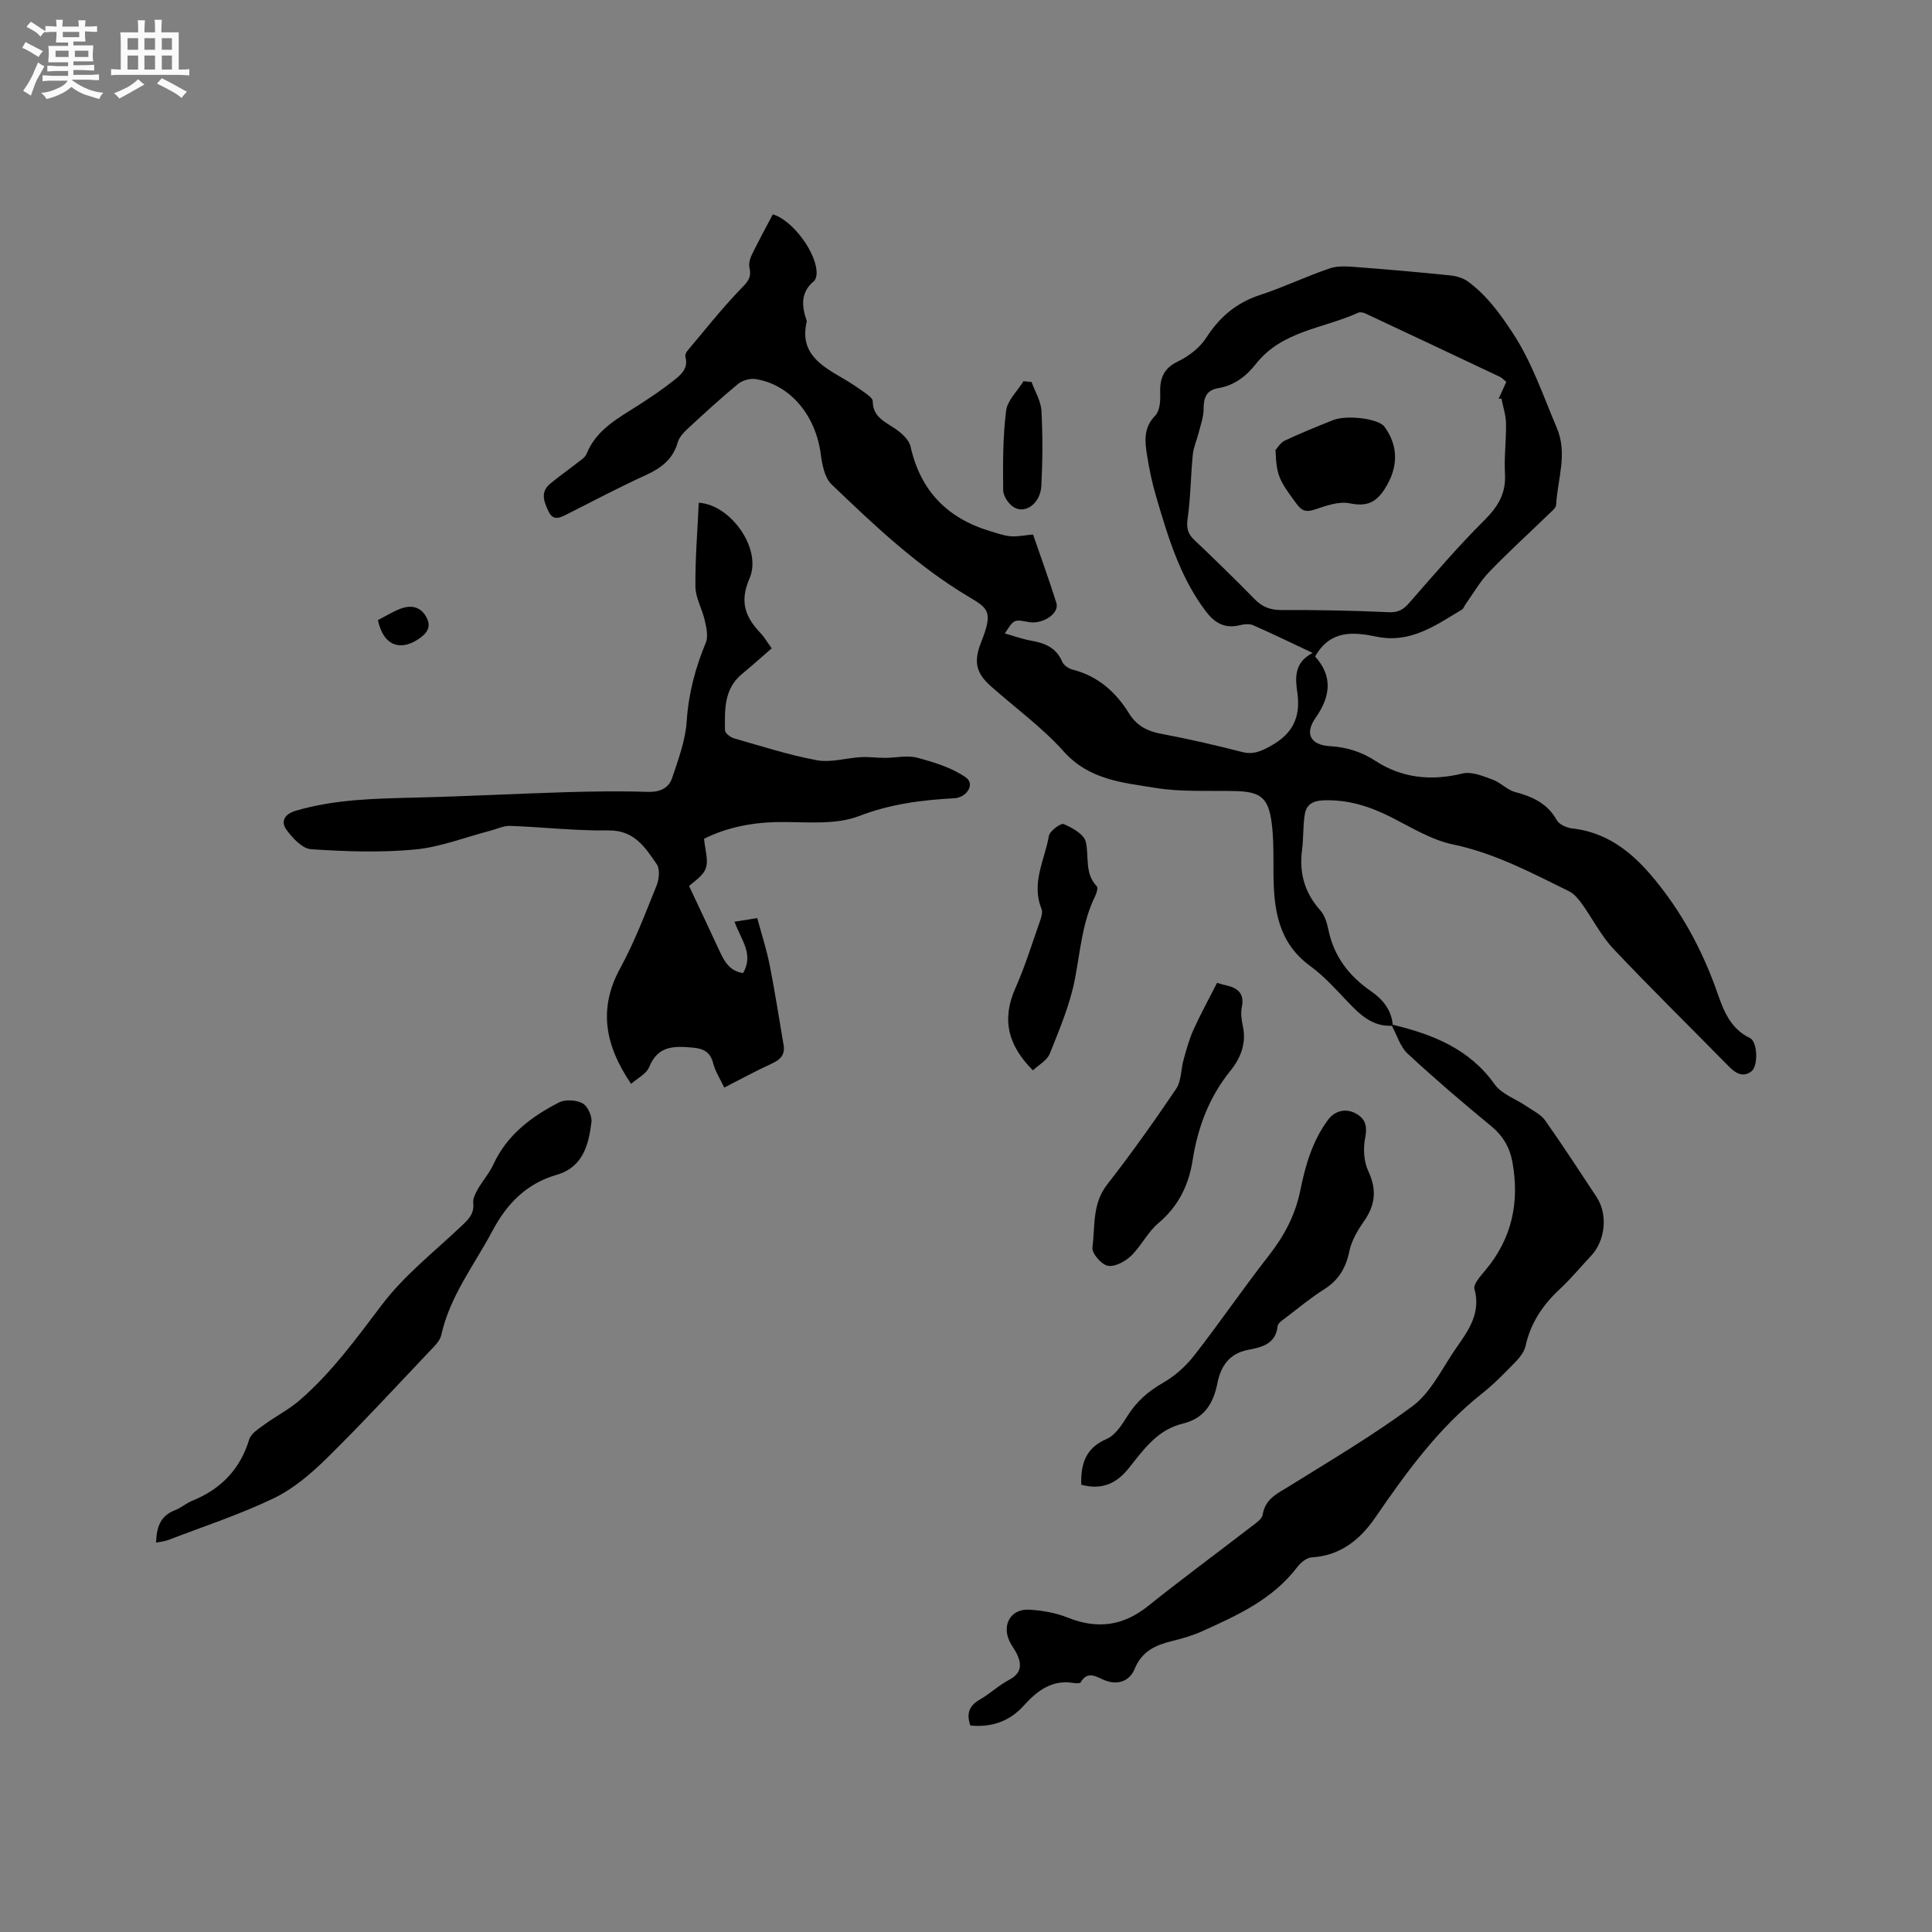
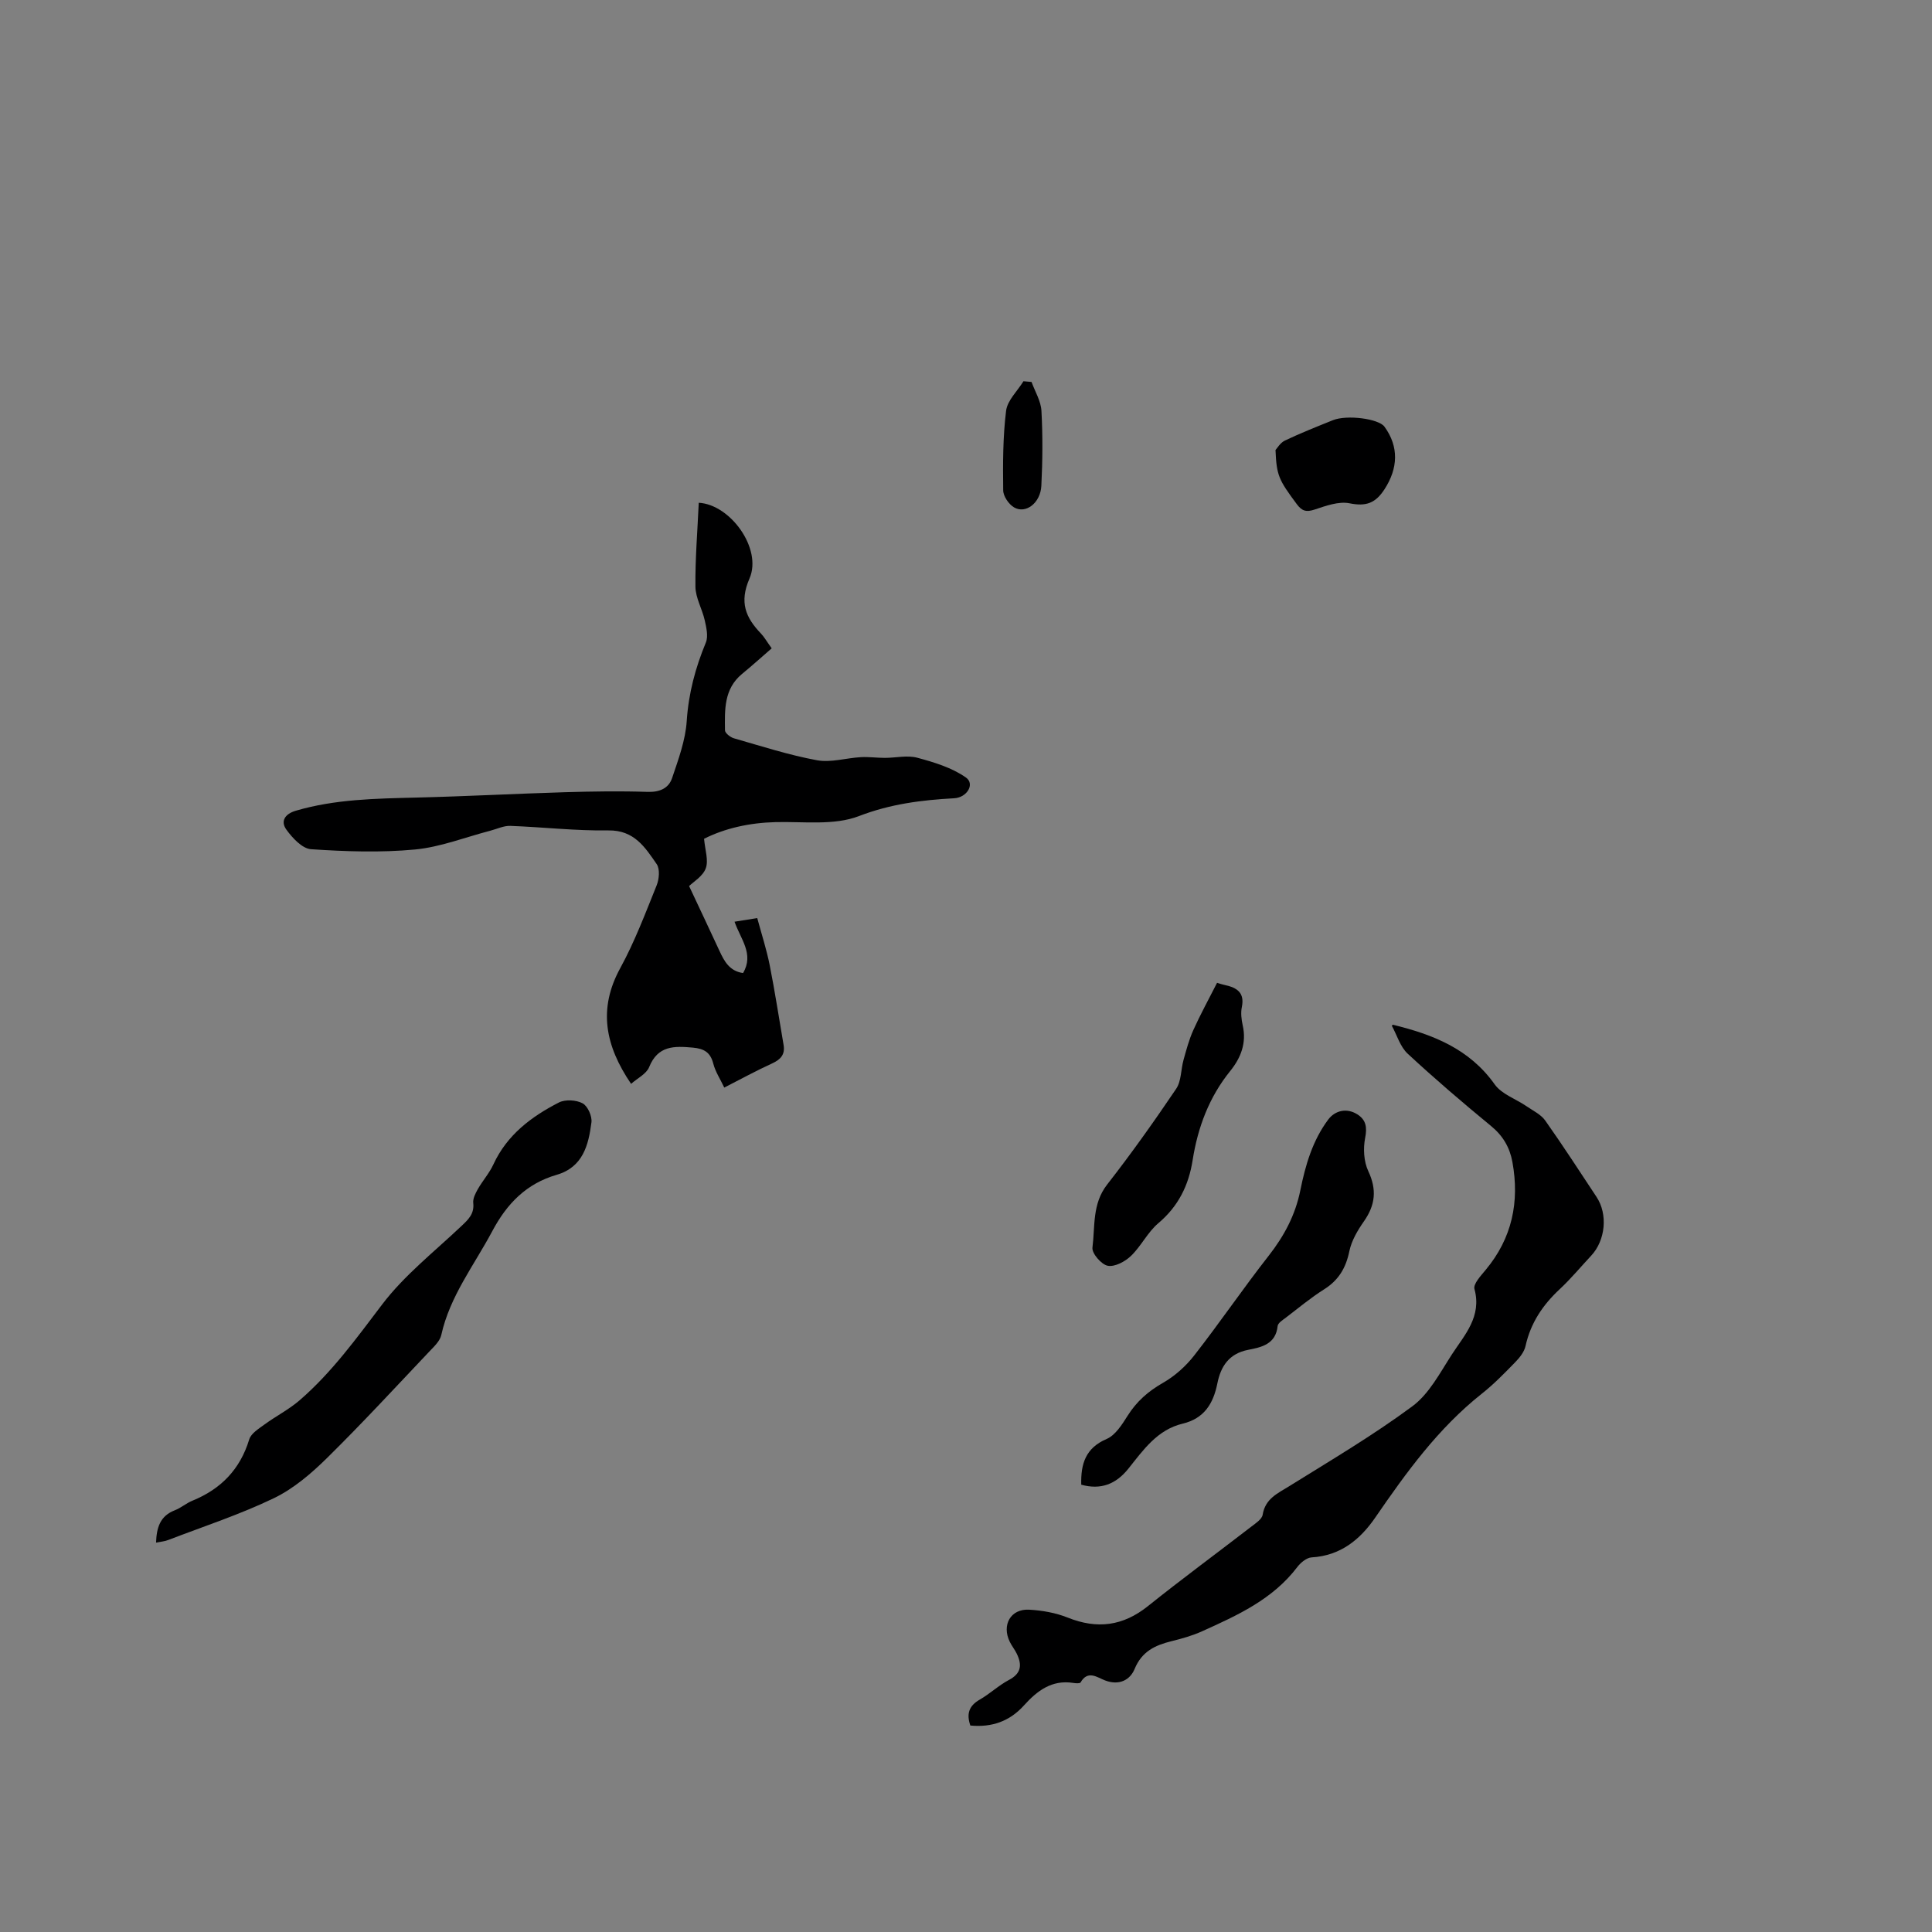
<svg xmlns="http://www.w3.org/2000/svg" enable-background="new 0 0 400 400" viewBox="0 0 400 400">
  <rect x="0" y="0" width="400" height="400" fill="#808080" stroke="none" />
-   <path d="m6.8 9.5c.6.3 1.3.7 2.1 1.1-.4.4-.7.8-.9 1.2-.7-.4-1.3-.8-1.8-1.1s-1.1-.6-1.6-.8c.2-.4.5-.8.7-1.2.4.2.8.5 1.5.8zm.9 6.9c-.3.6-.5 1.1-.7 1.7s-.4 1.1-.6 1.7c-.6-.4-1.1-.7-1.6-1 .7-1 1.2-1.8 1.5-2.4.3-.5.6-1.1.8-1.7.3-.6.5-1.2.8-1.8.3.3.8.6 1.3.8-.7 1.3-1.2 2.2-1.5 2.7zm.1-11c.4.3 1 .7 1.7 1.1-.5.2-.8.6-1.1 1.1-.5-.6-1-1-1.4-1.2s-.9-.6-1.5-.8c.2-.4.5-.7.9-1.1.5.3.9.6 1.4.9zm10.5 13.1c1 .4 2 .6 3.1.7-.4.4-.7.8-.8 1.3-.9-.2-1.9-.6-3-.9-1-.4-2-.9-2.8-1.6-.5.4-1.1.9-1.9 1.3s-1.9.9-3.3 1.2c-.1-.3-.5-.8-1.1-1.3 1 0 2.1-.3 3.2-.8 1.2-.5 1.9-1 2.3-1.7h-3.2c-.4 0-1 0-2 .1v-1.2c1 0 1.7.1 2 .1h3.3v-1h-2.3c-.2 0-.9 0-2 .1v-1.2c1.2 0 1.9.1 2 .1h2.3v-.8h-4.1c0-.7.1-1.2.1-1.6 0-.5 0-1.1-.1-1.8h4.1v-.7h-2.5c0-.6.1-1.1.1-1.6v-.6h-.5c-.4 0-1 0-1.8.1v-1.3c1.2 0 1.9.1 2.1.1h.2c0-.3 0-.8-.1-1.4h1.4c0 .6-.1 1-.1 1.4h3.4c0-.4 0-.8-.1-1.3h1.5c0 .4-.1.9-.1 1.3.7 0 1.5 0 2.5-.1v1.2c-1 0-1.8-.1-2.5-.1v.6c0 .3 0 .8.1 1.5h-2.5v.8h4.1c0 .7-.1 1.3-.1 1.8s0 1 .1 1.5h-4.1v.8h1.4c.8 0 1.8 0 2.9-.1v1.2c-1 0-1.9-.1-2.8-.1h-1.5v1h3.2c.3 0 1 0 2.1-.1v1.2c-1.1 0-1.8-.1-2.1-.1h-3.4l-.1.1c1.4 1 2.4 1.5 3.4 1.9zm-4.1-6.7v-1.3h-2.7v1.3zm2.2-4.1v-1.1h-3.4v1.1zm1.9 4.1v-1.3h-2.8v1.3z" fill="#fafafb" />
-   <path d="m37 6.7v2.3 5.4c1 0 1.8 0 2.2-.1v1.3c-.6 0-1.5-.1-2.5-.1h-11.9c-.7 0-1.3 0-1.8.1v-1.3c.5 0 1.1.1 2 .1v-5.2c0-1 0-1.8-.1-2.5h3.7c0-1.3 0-2.1-.1-2.5h1.5c0 .4-.1 1.3-.1 2.5h2.2c0-1.2 0-2.1-.1-2.6h1.5c0 .4-.1 1.3-.1 2.6zm-12.3 13.7c-.3-.4-.7-.8-1.1-1.1 1.1-.4 2.1-.9 2.9-1.3.8-.5 1.5-1 2.1-1.6.4.4.9.8 1.3 1.1-2.5 1.4-4.2 2.4-5.2 2.9zm3.9-10.1v-2.4h-2.2v2.4zm0 4.1v-2.9h-2.2v2.9zm3.5-4.1v-2.4h-2.2v2.4zm0 4.1v-2.9h-2.2v2.9zm.4 2.9 1-1.1c.6.3 1.4.7 2.5 1.3s2 1.1 2.7 1.5c-.4.4-.8.8-1.1 1.3-.8-.8-2.5-1.7-5.1-3zm3.1-7v-2.4h-2.1v2.4zm0 4.1v-2.9h-2.1v2.9z" fill="#fafafb" />
  <g fill="#000001">
-     <path d="m288.16 212.37c-4 .19-6.54-2.25-9.06-4.89-2.49-2.6-4.93-5.36-7.81-7.46-6.69-4.86-7.58-11.77-7.63-19.17-.02-3.49.07-7.02-.37-10.46-.69-5.3-2.34-6.49-7.63-6.61-5.51-.12-11.1.22-16.49-.66-6.72-1.09-13.66-1.65-18.9-7.5-4.49-5.02-10.08-9.06-15.15-13.57-3.13-2.78-3.54-5.16-1.99-9.07 2.51-6.33 1.53-6.99-2.53-9.4-10.66-6.34-19.59-14.82-28.46-23.32-1.43-1.38-1.92-4.08-2.21-6.25-1.07-8.06-6.34-14.4-13.51-15.53-1.15-.18-2.72.28-3.63 1.02-3.59 2.97-7.03 6.13-10.45 9.3-.83.76-1.71 1.73-2.01 2.76-1 3.47-3.36 5.31-6.52 6.76-5.49 2.51-10.84 5.31-16.22 8.05-1.5.76-3.01 1.62-3.99-.43-.9-1.88-1.84-4 .27-5.76 1.79-1.5 3.71-2.83 5.54-4.27.74-.58 1.71-1.15 2.03-1.94 2.07-5.13 6.67-7.45 10.92-10.19 2.31-1.49 4.61-3.03 6.77-4.73 1.62-1.28 3.5-2.58 2.77-5.22-.09-.33.14-.85.38-1.15 3.6-4.28 7.07-8.68 10.94-12.71 1.36-1.41 2.46-2.36 1.96-4.47-.2-.83.07-1.9.45-2.7 1.38-2.85 2.91-5.63 4.37-8.42 4.21 1.23 9.33 8.29 9.06 12.42-.03.49-.22 1.13-.56 1.42-2.74 2.28-2.54 5.07-1.54 8.03.03.1.09.22.07.31-1.56 6.52 2.95 9.15 7.5 11.78 1.56.9 3.06 1.91 4.52 2.96.65.47 1.63 1.16 1.64 1.76.02 3.29 2.54 4.25 4.71 5.74 1.29.89 2.81 2.25 3.12 3.65 2.06 9.21 7.66 14.9 16.56 17.54 1.38.41 2.78.93 4.2 1.04 1.44.11 2.92-.22 4.6-.37 1.64 4.77 3.35 9.44 4.83 14.17.69 2.19-2.85 4.52-5.8 3.95-2.97-.57-2.99-.56-4.87 2.37 1.86.52 3.62 1.17 5.44 1.49 2.84.5 5.22 1.44 6.44 4.37.31.73 1.34 1.42 2.17 1.63 5.23 1.34 8.92 4.62 11.68 9.08 1.55 2.51 3.76 3.67 6.65 4.21 5.61 1.05 11.2 2.33 16.73 3.76 2.29.59 3.85-.11 5.81-1.18 4.55-2.47 6.37-5.86 5.65-11.02-.41-2.95-.82-6.24 3.16-8.31-4.54-2.13-8.4-4.02-12.34-5.74-.78-.34-1.9-.21-2.78.01-3.13.77-5.23-.53-7.05-2.95-5.35-7.1-7.8-15.44-10.26-23.77-.8-2.73-1.39-5.55-1.84-8.36-.47-2.91-.82-5.77 1.66-8.3.91-.93 1.11-2.89 1.05-4.36-.14-3.13.51-5.37 3.69-6.89 2.25-1.07 4.52-2.85 5.85-4.91 2.77-4.28 6.21-7.22 11.09-8.82 4.91-1.61 9.61-3.88 14.51-5.54 1.71-.58 3.76-.38 5.63-.24 6.43.48 12.85 1.05 19.26 1.71 1.27.13 2.68.53 3.68 1.26 3.83 2.82 6.52 6.48 9.19 10.53 4.11 6.24 6.35 13.07 9.2 19.75 2.3 5.38.16 10.65-.13 15.95-.04.67-.93 1.36-1.53 1.94-4.11 3.99-8.36 7.84-12.32 11.96-1.92 1.99-3.31 4.48-4.94 6.75-.24.34-.37.84-.7 1.04-5.43 3.26-10.65 7.05-17.65 5.62-4.78-.98-9.6-1.48-12.76 4.1 3.69 4.1 3.22 8.24.06 12.76-2.3 3.29-.92 5.57 2.97 5.8 3.45.2 6.51 1.13 9.47 3.06 5.53 3.6 11.59 4.18 18.06 2.6 1.86-.45 4.21.55 6.19 1.27 1.64.59 2.98 2.12 4.63 2.56 3.62.97 6.71 2.34 8.65 5.83.5.9 2.03 1.58 3.16 1.71 8.11.93 13.41 5.8 18.2 11.93 5.3 6.78 9.15 14.22 11.95 22.28 1.3 3.74 2.75 7.31 6.7 9.2 1.56.75 1.76 5.82.25 6.93-1.75 1.29-3.28.33-4.67-1.09-7.94-8.1-16.05-16.04-23.84-24.29-2.58-2.74-4.33-6.26-6.55-9.35-.72-.99-1.59-2.07-2.65-2.59-7.77-3.82-15.38-7.89-24.05-9.7-4.43-.93-8.56-3.49-12.69-5.59-4.53-2.3-9.13-3.77-14.3-3.53-2.12.1-3.33 1-3.65 2.74-.44 2.44-.26 4.99-.59 7.46-.64 4.8.52 8.93 3.79 12.59.93 1.04 1.38 2.65 1.68 4.08 1.15 5.49 4.28 9.51 8.8 12.64 2.43 1.68 4.22 3.84 4.5 6.94zm23.7-133.3c-.48-.39-.83-.82-1.28-1.03-9.27-4.39-18.54-8.76-27.83-13.11-.45-.21-1.12-.38-1.51-.2-7.18 3.29-15.79 3.72-21.2 10.6-2 2.54-4.48 4.48-7.8 5.03-2.54.42-3.05 2.06-3.05 4.37 0 1.6-.6 3.21-1 4.8-.39 1.56-1.09 3.08-1.24 4.65-.43 4.38-.44 8.81-1.06 13.15-.28 1.93-.02 3.13 1.36 4.44 4.22 4.01 8.4 8.08 12.47 12.24 1.59 1.63 3.25 2.3 5.57 2.29 7.41-.03 14.82.11 22.22.45 1.97.09 3.03-.52 4.25-1.92 5.08-5.81 10.11-11.69 15.57-17.13 2.81-2.8 4.49-5.53 4.26-9.59-.2-3.48.28-6.98.21-10.47-.03-1.71-.61-3.42-.95-5.13-.19.02-.38.04-.58.06.52-1.12 1.04-2.27 1.59-3.5z" />
    <path d="m144.67 104.09c6.58.37 13.17 9.54 10.51 15.67-2.16 4.96-.8 8.1 2.38 11.42.65.68 1.12 1.53 2.21 3.05-2.01 1.74-4.03 3.57-6.14 5.3-3.78 3.12-3.58 7.45-3.53 11.68.01.57 1.11 1.44 1.86 1.65 5.7 1.63 11.37 3.47 17.18 4.54 2.89.53 6.05-.47 9.1-.64 1.65-.09 3.31.15 4.97.15 2.24 0 4.62-.59 6.7-.03 3.5.94 7.18 2.06 10.08 4.1 1.9 1.34.22 4.14-2.42 4.29-6.73.37-13.19 1.17-19.73 3.69-5.16 1.99-11.48 1.1-17.29 1.25-5.39.14-10.46 1.27-14.78 3.45.2 2.31.96 4.46.35 6.12s-2.58 2.81-3.45 3.67c2.12 4.52 4.22 8.95 6.28 13.4 1 2.16 2.07 4.2 4.89 4.61 2.33-3.94-.52-7.04-1.76-10.63 1.52-.24 2.91-.47 4.7-.75.89 3.3 1.93 6.49 2.58 9.76 1.09 5.47 1.92 10.99 2.87 16.48.35 2-.6 3.04-2.37 3.85-3.26 1.49-6.41 3.21-9.91 5-.83-1.76-1.84-3.28-2.27-4.95-.6-2.34-1.9-3.11-4.22-3.32-3.86-.35-7.25-.46-9.06 4.03-.57 1.42-2.45 2.32-3.74 3.47-5.41-7.96-6.84-15.55-2.25-23.95 2.99-5.46 5.2-11.35 7.54-17.14.52-1.29.71-3.38.02-4.39-2.4-3.48-4.66-7.07-10-6.99-6.76.1-13.54-.69-20.31-.94-1.37-.05-2.77.64-4.15 1-5.19 1.35-10.32 3.39-15.59 3.89-7.12.67-14.37.42-21.52-.06-1.82-.12-3.86-2.32-5.12-4.07-1.25-1.74-.27-3.25 1.97-3.9 8.14-2.39 16.49-2.51 24.87-2.72 10.27-.25 20.53-.8 30.79-1.11 5.72-.17 11.45-.26 17.17-.07 2.49.08 4.35-.73 5.07-2.86 1.3-3.86 2.77-7.82 3.03-11.82.38-5.73 1.79-11 3.96-16.24.53-1.29.1-3.11-.23-4.6-.53-2.35-1.9-4.64-1.93-6.96-.06-5.77.43-11.58.69-17.38z" />
    <path d="m288.37 212.16c8.26 2.01 15.85 4.96 21.09 12.35 1.45 2.04 4.39 3.01 6.6 4.53 1.34.92 2.96 1.69 3.86 2.95 3.67 5.19 7.12 10.53 10.63 15.83 2.37 3.58 1.85 8.98-1.11 12.15-2.17 2.32-4.21 4.79-6.53 6.95-3.5 3.26-6.01 6.99-7.06 11.74-.27 1.23-1.22 2.43-2.14 3.37-2.22 2.28-4.45 4.57-6.94 6.54-9 7.13-15.6 16.26-22.02 25.6-3.15 4.59-7.22 7.92-13.19 8.27-1.04.06-2.27 1.08-2.97 2-5.07 6.68-12.39 10-19.71 13.3-2.01.91-4.18 1.52-6.33 2.05-3.4.84-6.14 2.11-7.64 5.75-.96 2.32-3.22 3.47-6.1 2.38-1.63-.61-3.57-2.23-5.09.41-.14.25-1.02.18-1.53.1-4.43-.7-7.48 1.65-10.18 4.65-3 3.33-6.69 4.59-11.11 4.17-.84-2.42-.29-4.08 1.94-5.36 2.11-1.21 3.92-2.95 6.06-4.08 2.6-1.37 2.71-3.18 1.6-5.45-.41-.85-1.03-1.6-1.44-2.45-1.71-3.5.2-6.86 4.02-6.64 2.7.15 5.5.64 7.99 1.64 6.1 2.44 11.44 1.75 16.61-2.39 7.03-5.63 14.29-10.97 21.42-16.47.9-.69 2.17-1.52 2.32-2.44.54-3.34 3.09-4.41 5.53-5.93 8.6-5.35 17.35-10.52 25.47-16.53 3.47-2.57 5.72-6.94 8.17-10.72 2.64-4.06 6.24-7.84 4.68-13.56-.28-1.04 1.33-2.75 2.32-3.95 5.47-6.56 7.04-14.06 5.54-22.33-.55-3.01-1.94-5.42-4.4-7.44-5.89-4.85-11.7-9.81-17.29-15-1.55-1.44-2.21-3.83-3.28-5.79 0 .01.21-.2.21-.2z" />
    <path d="m32.31 319.38c.11-3.13.84-5.53 3.9-6.7 1.27-.49 2.35-1.46 3.61-1.97 5.91-2.41 9.89-6.48 11.78-12.7.38-1.25 1.98-2.22 3.18-3.1 2.35-1.72 5.01-3.07 7.21-4.96 6.69-5.77 11.81-12.87 17.14-19.89 4.6-6.06 10.81-10.92 16.4-16.22 1.44-1.36 2.7-2.53 2.45-4.78-.1-.93.47-2.02.97-2.9 1-1.74 2.38-3.29 3.21-5.1 2.82-6.1 7.84-9.87 13.55-12.8 1.32-.67 3.59-.54 4.91.17 1.06.57 2 2.67 1.83 3.95-.6 4.69-1.76 9.27-7.19 10.85-6.26 1.82-10.28 5.92-13.33 11.65-3.76 7.07-8.79 13.47-10.57 21.53-.27 1.21-1.41 2.3-2.34 3.27-7.06 7.45-14.02 15-21.33 22.2-3.25 3.2-6.92 6.34-10.98 8.3-7.02 3.38-14.5 5.83-21.8 8.63-.76.32-1.61.37-2.6.57z" />
    <path d="m223.86 307.39c-.11-4.31.88-7.59 5.26-9.47 1.82-.78 3.19-2.99 4.35-4.82 1.86-2.95 4.25-5.05 7.3-6.79 2.47-1.41 4.77-3.47 6.52-5.73 5.28-6.76 10.11-13.87 15.4-20.62 3.2-4.09 5.5-8.42 6.53-13.52 1.05-5.19 2.51-10.27 5.77-14.64 1.39-1.87 3.82-2.49 6.04-1.08 1.78 1.13 2.05 2.65 1.61 4.87-.43 2.19-.29 4.89.65 6.88 1.8 3.84 1.46 7.01-.9 10.39-1.31 1.87-2.57 4-3.02 6.18-.71 3.45-2.2 5.99-5.21 7.89-2.77 1.75-5.31 3.86-7.92 5.86-.66.5-1.66 1.12-1.72 1.76-.39 3.78-3.38 4.39-6.1 4.92-4 .78-5.68 3.45-6.38 6.96-.84 4.2-2.75 7.26-7.18 8.32-5.26 1.26-8.15 5.45-11.24 9.32-2.59 3.23-5.73 4.44-9.76 3.32z" />
    <path d="m251.98 203.48c.09.03.89.3 1.7.48 2.44.54 4.04 1.58 3.43 4.54-.25 1.2-.09 2.57.18 3.79.82 3.63-.36 6.69-2.57 9.43-4.39 5.42-6.73 11.69-7.8 18.49-.82 5.22-2.96 9.54-7.1 13.04-2.22 1.87-3.56 4.76-5.68 6.79-1.22 1.17-3.35 2.3-4.8 2.02-1.31-.25-3.31-2.57-3.16-3.75.56-4.41-.08-9.06 3.04-13.06 5.01-6.42 9.73-13.07 14.29-19.82 1.09-1.61.97-4 1.53-6 .58-2.08 1.14-4.19 2.02-6.15 1.43-3.18 3.11-6.24 4.92-9.8z" />
-     <path d="m213.86 221.61c-5.27-5.26-6.48-10.64-3.62-17.05 2.01-4.52 3.46-9.29 5.11-13.96.27-.77.56-1.78.28-2.45-2.17-5.32.67-10.13 1.54-15.1.18-1.02 2.46-2.69 3.07-2.43 1.78.76 4.2 2.12 4.56 3.67.71 3.07-.3 6.5 2.28 9.21.29.31-.04 1.44-.35 2.06-2.66 5.4-3.06 11.3-4.17 17.09-1.01 5.3-3.19 10.41-5.2 15.47-.56 1.42-2.34 2.37-3.5 3.49z" />
    <path d="m213.57 79.08c.72 1.99 1.94 3.96 2.05 5.99.28 5.16.24 10.35-.02 15.51-.18 3.55-3.21 5.87-5.63 4.48-1.11-.63-2.26-2.32-2.27-3.55-.07-5.49-.07-11.03.6-16.46.27-2.16 2.35-4.09 3.6-6.12.56.04 1.12.09 1.67.15z" />
-     <path d="m78.25 128.38c1.66-.85 3.1-1.76 4.66-2.35 2.04-.77 4-.53 5.24 1.52 1.35 2.23.23 3.66-1.7 4.89-3.89 2.46-7.16.99-8.2-4.06z" />
    <path d="m264.08 93.17c.32-.34.97-1.49 1.95-1.96 3.24-1.54 6.59-2.87 9.92-4.21 2.94-1.18 9.49-.31 10.69 1.34 3.03 4.17 2.8 8.62.03 12.92-1.89 2.94-3.85 3.63-7.27 2.94-2.24-.45-4.9.53-7.23 1.3-1.73.57-2.62.31-3.69-1.13-3.73-5.03-4.18-5.9-4.4-11.2z" />
  </g>
</svg>